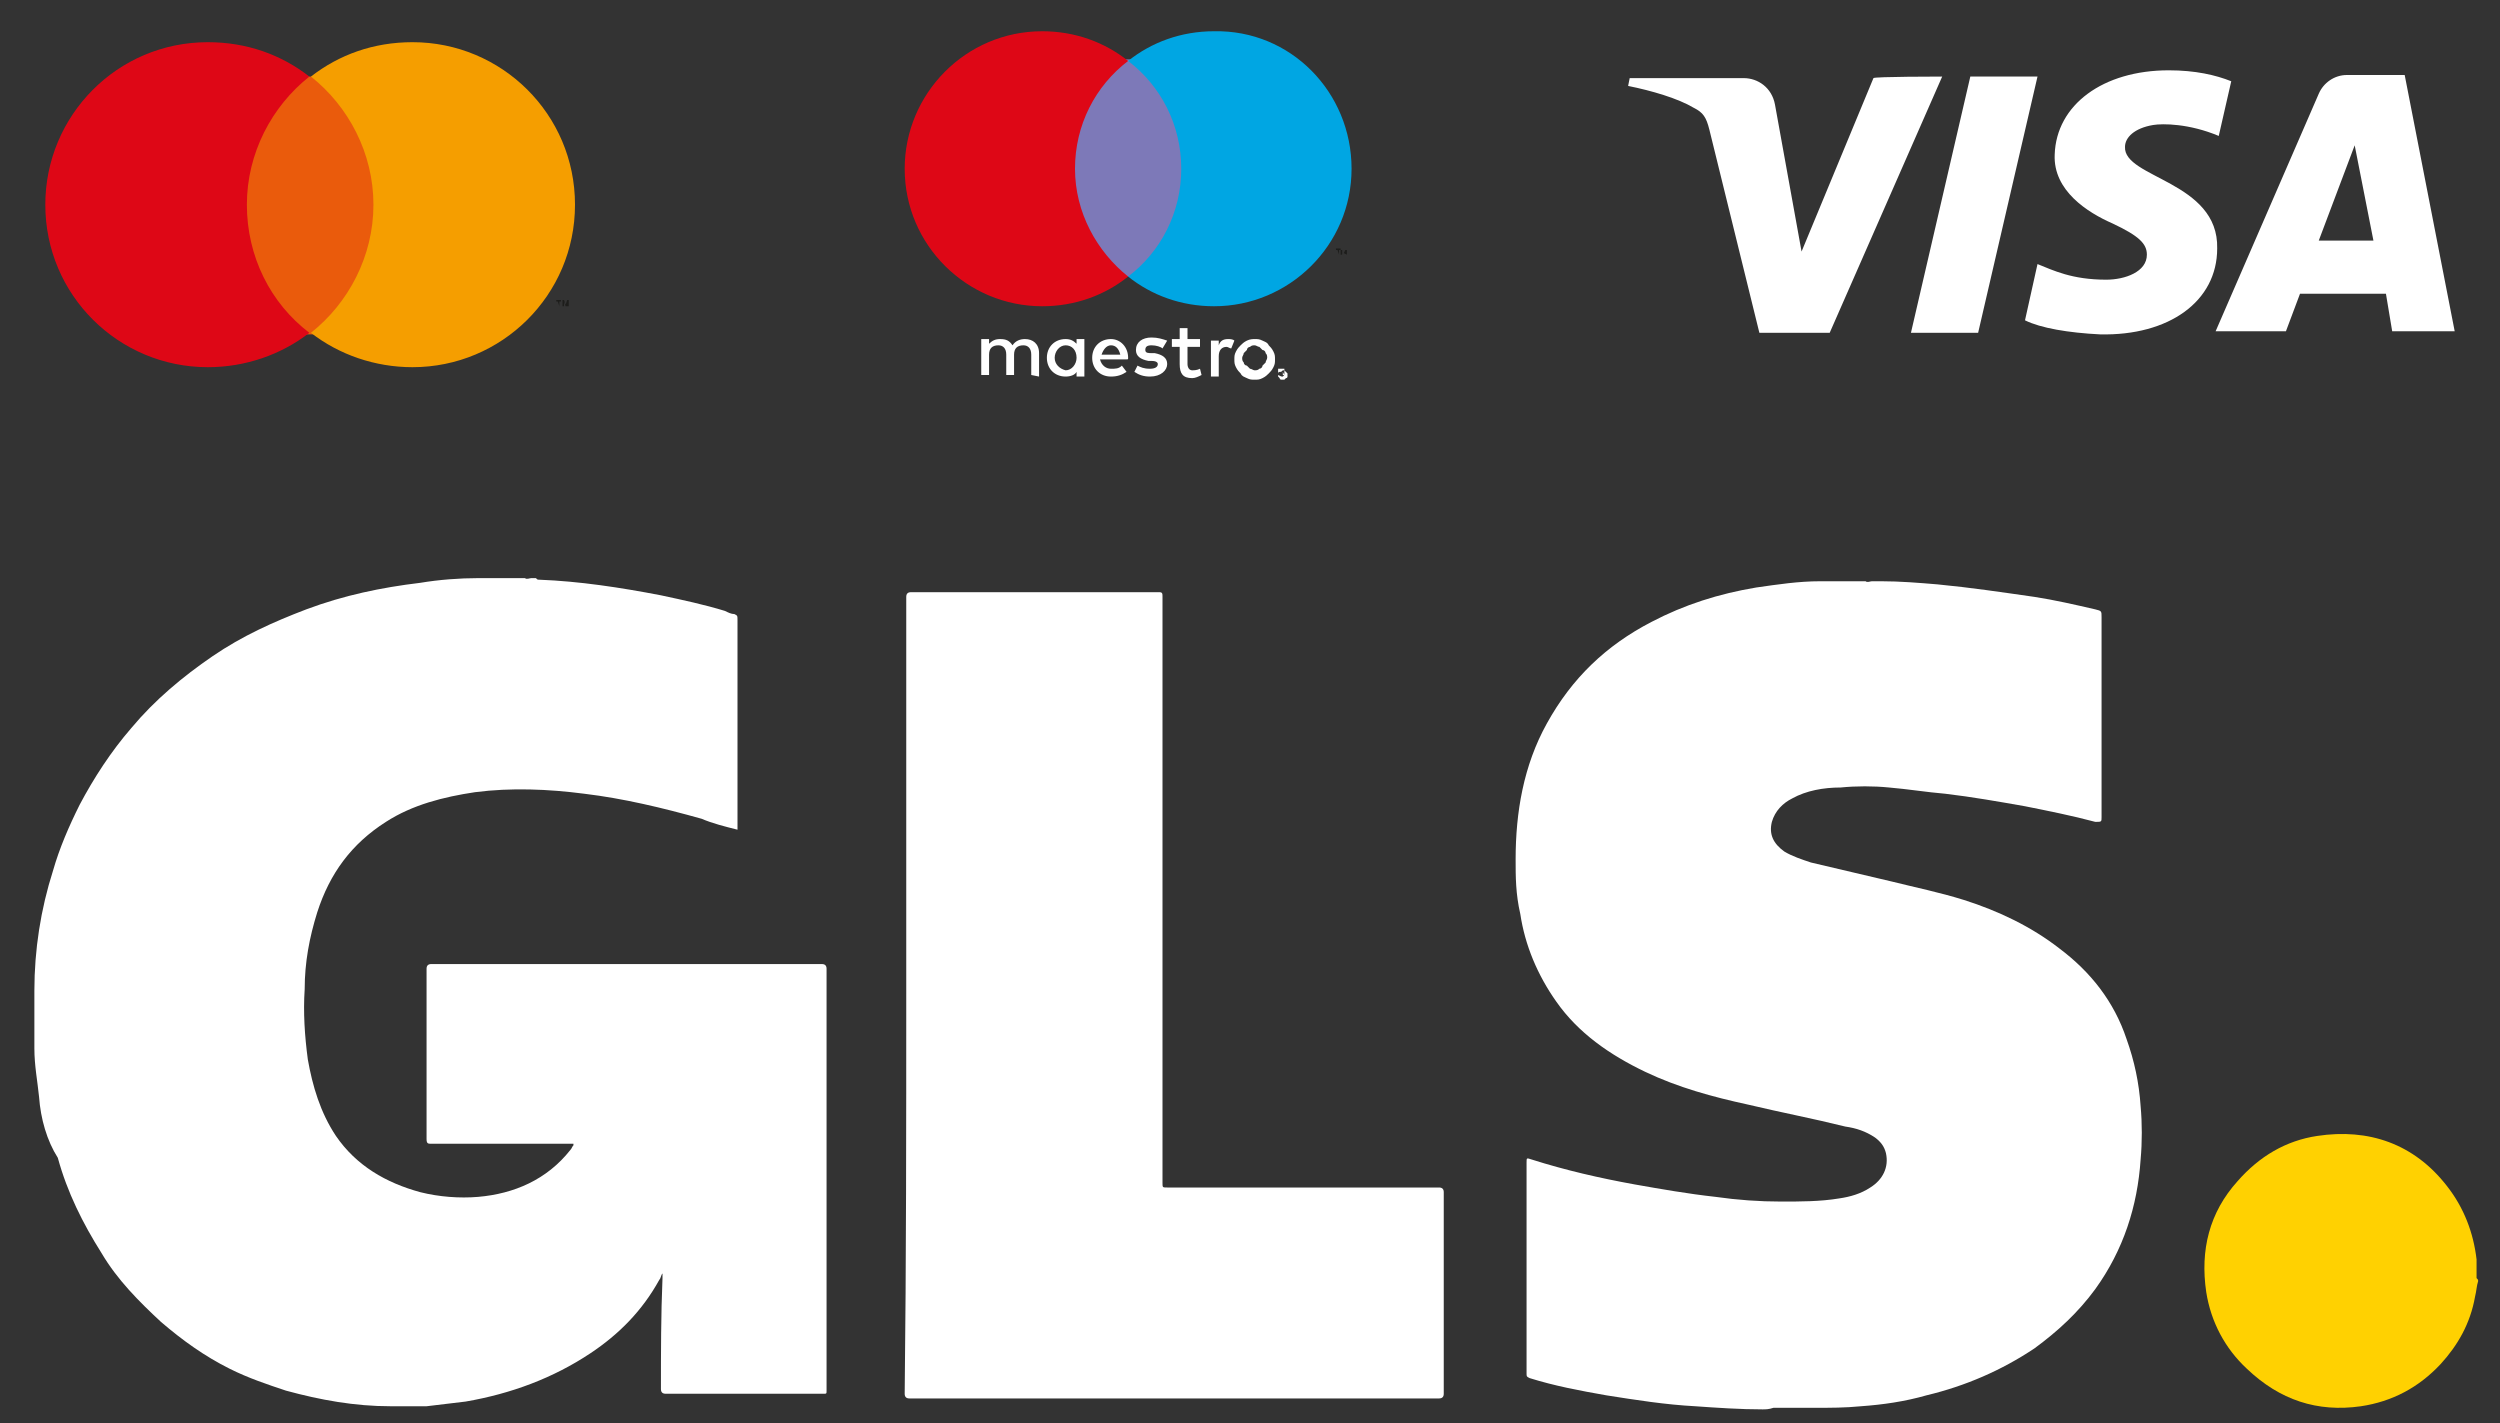
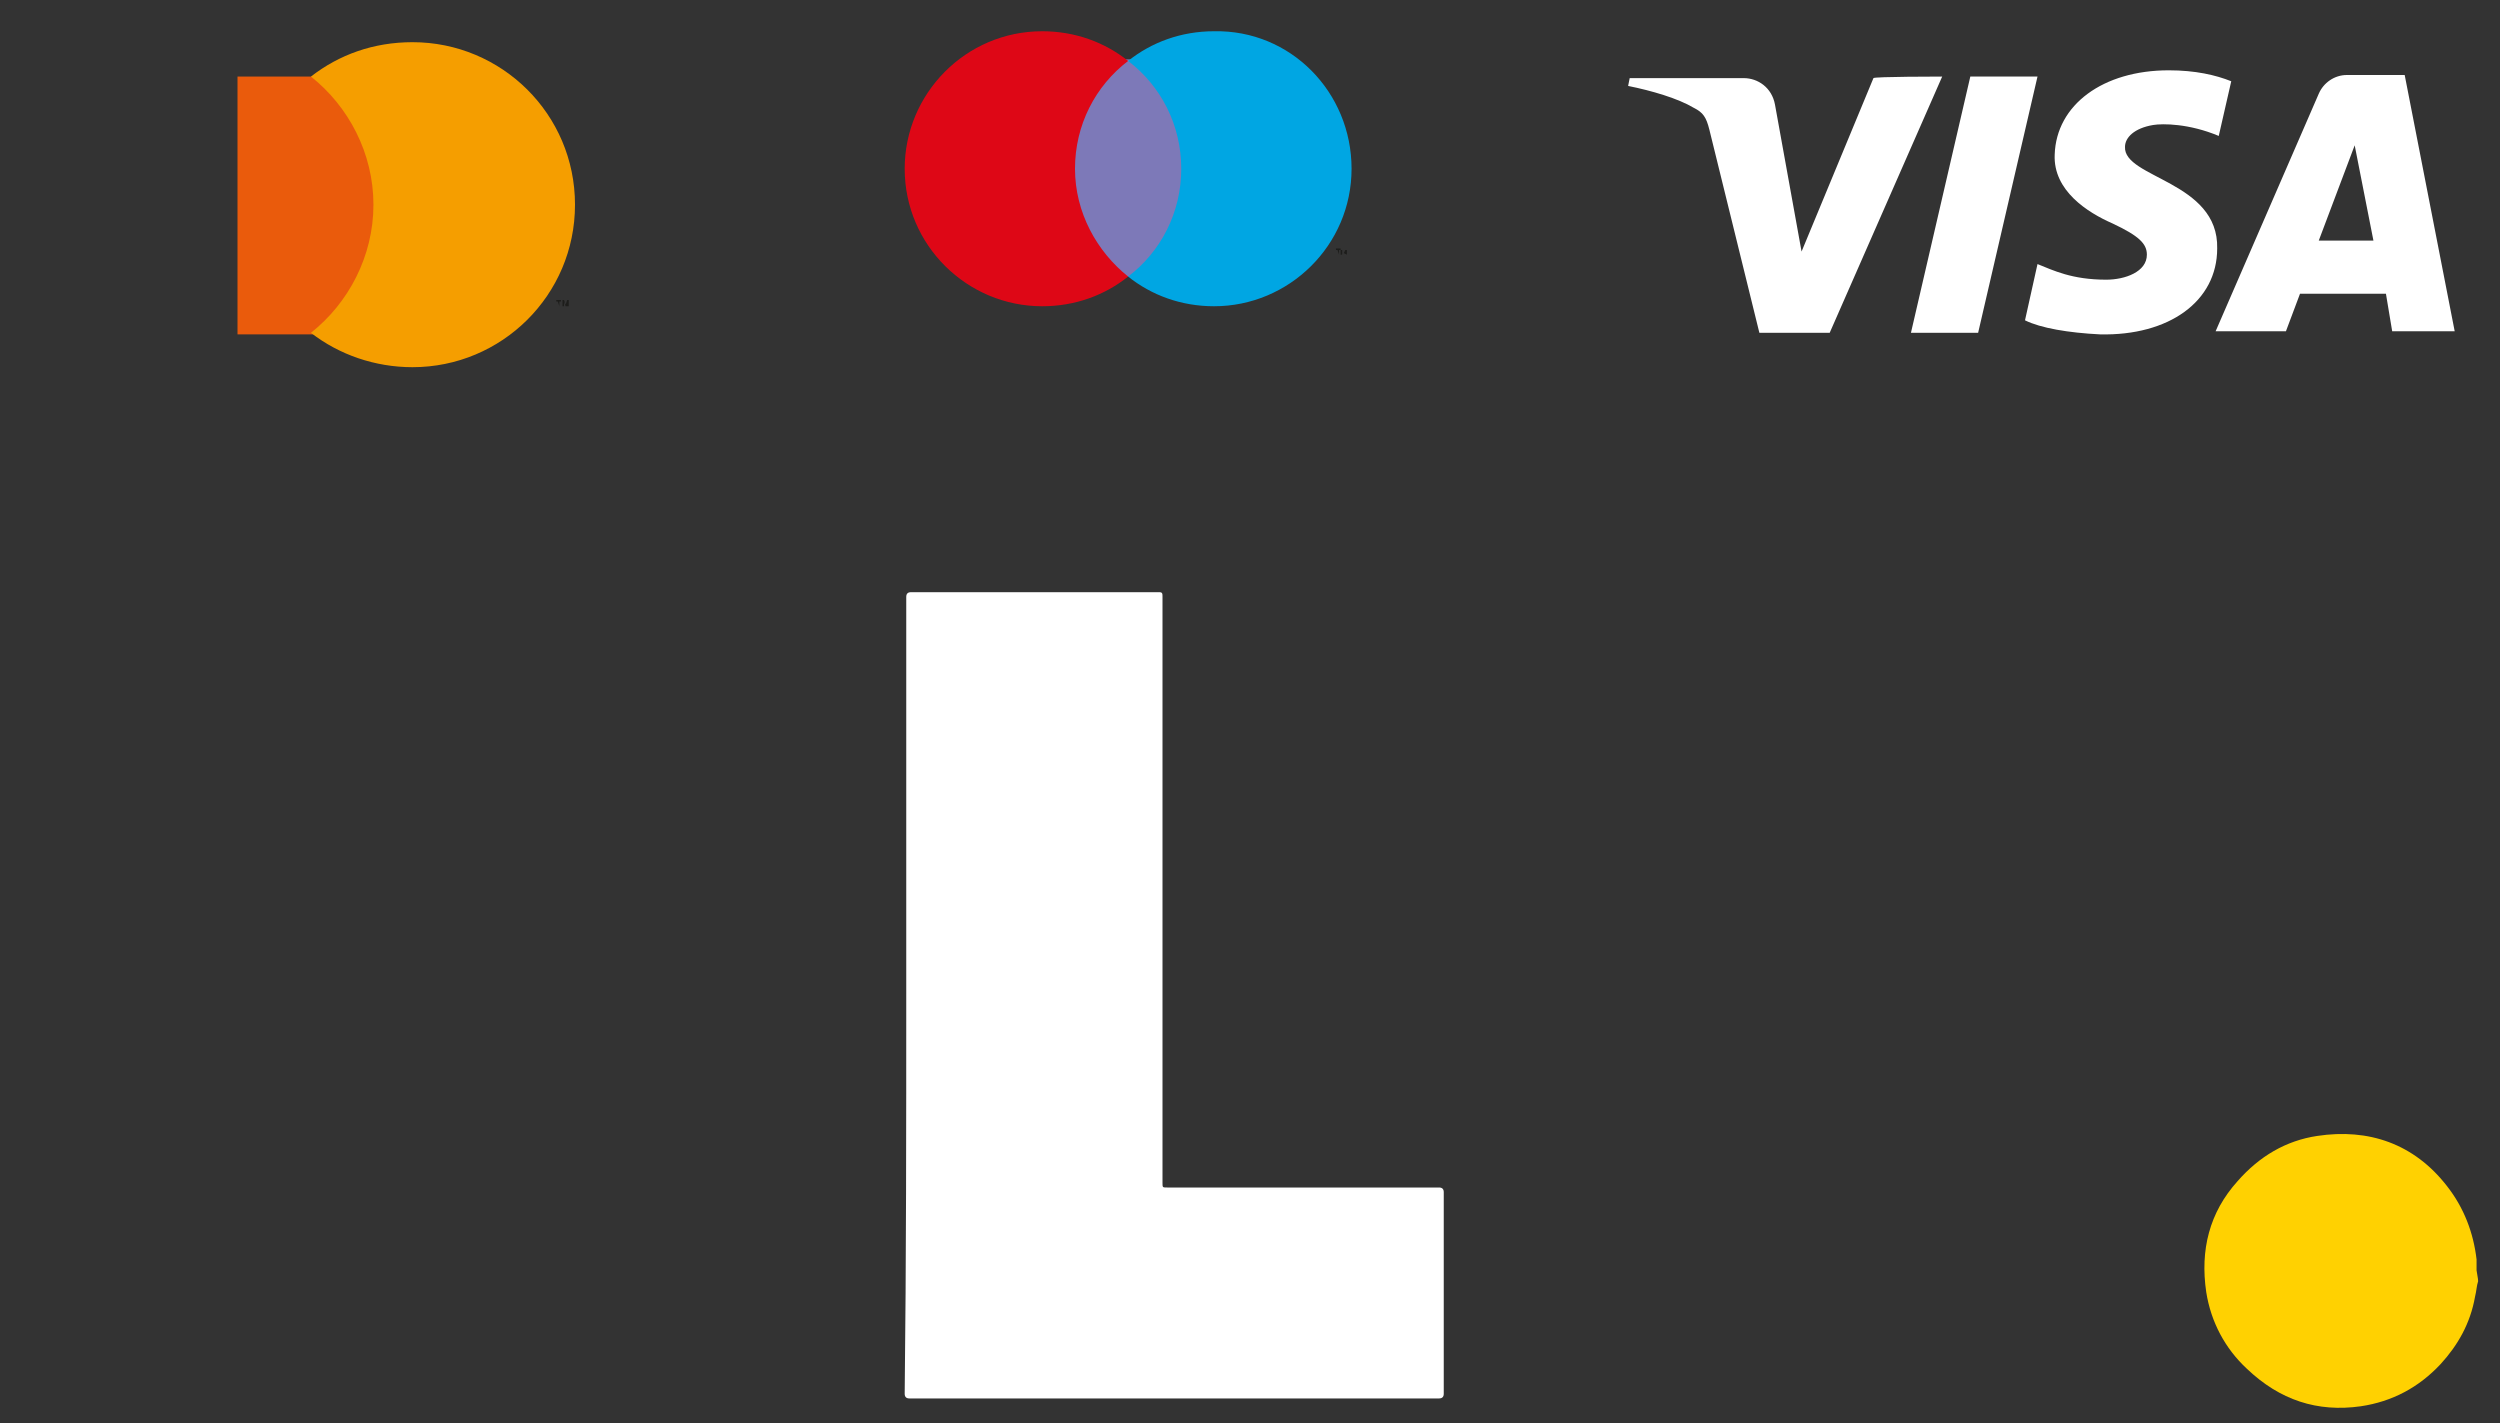
<svg xmlns="http://www.w3.org/2000/svg" version="1.1" id="Layer_1" x="0px" y="0px" viewBox="0 0 160 91.1" style="enable-background:new 0 0 160 91.1;" xml:space="preserve">
  <rect x="0" y="0" width="160" height="91.1" fill="#333333" stroke="none" />
  <style type="text/css"> .st0{fill:#FFFFFF;} .st1{fill:#7D79B8;} .st2{fill:#DE0716;} .st3{fill:#1D1D1B;} .st4{fill:#00A6E3;} .st5{fill:#EA5B0C;} .st6{fill:#F59E00;} .st7{fill:#FFD101;} </style>
  <g id="cards">
    <g id="visa">
      <path class="st0" d="M124.3,4.9l-7.2,16.4h-4.5l-3.2-13c-0.2-0.8-0.4-1.1-1-1.4c-1-0.6-2.7-1.1-4.2-1.4l0.1-0.5h7.3 c0.9,0,1.8,0.6,2,1.7l1.7,9.4l4.6-11.1C119.9,4.9,124.3,4.9,124.3,4.9z M141.9,15.9c0.1-4.3-6-4.5-5.9-6.5c0-0.6,0.6-1.2,1.8-1.4 c0.6-0.1,2.3-0.1,4.2,0.7l0.8-3.5c-1-0.4-2.3-0.7-4-0.7c-4.2,0-7.2,2.2-7.3,5.4c-0.1,2.3,2.1,3.7,3.7,4.4c1.7,0.8,2.2,1.3,2.2,2 c0,1.1-1.4,1.6-2.6,1.6c-2.2,0-3.4-0.6-4.4-1l-0.8,3.6c1,0.5,2.8,0.8,4.8,0.9C138.8,21.5,141.9,19.3,141.9,15.9 M153.1,21.2h4 l-3.2-16.4h-3.7c-0.8,0-1.5,0.5-1.8,1.2l-6.6,15.2h4.5l0.9-2.4h5.5L153.1,21.2z M148.4,15.4l2.3-6.1l1.2,6.1H148.4z M130.4,4.9 l-3.8,16.4h-4.3l3.8-16.4H130.4z" />
    </g>
    <g id="maestro">
-       <path class="st0" d="M66.5,24.1v-1.5c0-0.6-0.4-0.9-0.9-0.9c-0.3,0-0.6,0.1-0.8,0.4c-0.2-0.3-0.4-0.4-0.8-0.4 c-0.3,0-0.5,0.1-0.7,0.3v-0.3h-0.5V24h0.5v-1.3c0-0.4,0.2-0.6,0.6-0.6c0.3,0,0.5,0.2,0.5,0.6V24h0.5v-1.3c0-0.4,0.2-0.6,0.6-0.6 c0.3,0,0.5,0.2,0.5,0.6V24L66.5,24.1L66.5,24.1z M69.4,22.9v-1.2h-0.5V22c-0.2-0.2-0.4-0.3-0.7-0.3c-0.7,0-1.2,0.5-1.2,1.2 c0,0.7,0.5,1.2,1.2,1.2c0.3,0,0.6-0.1,0.7-0.3v0.3h0.5V22.9z M67.5,22.9c0-0.4,0.3-0.8,0.7-0.8c0.4,0,0.7,0.3,0.7,0.8 c0,0.4-0.3,0.8-0.7,0.8C67.8,23.6,67.5,23.3,67.5,22.9z M80.3,21.7c0.2,0,0.3,0,0.5,0.1c0.2,0.1,0.3,0.1,0.4,0.3 c0.1,0.1,0.2,0.2,0.3,0.4c0.1,0.2,0.1,0.3,0.1,0.5s0,0.3-0.1,0.5c-0.1,0.2-0.2,0.3-0.3,0.4c-0.1,0.1-0.2,0.2-0.4,0.3 c-0.2,0.1-0.3,0.1-0.5,0.1s-0.3,0-0.5-0.1c-0.2-0.1-0.3-0.1-0.4-0.3c-0.1-0.1-0.2-0.2-0.3-0.4C79,23.3,79,23.2,79,23 s0-0.3,0.1-0.5c0.1-0.2,0.2-0.3,0.3-0.4c0.1-0.1,0.2-0.2,0.4-0.3C80,21.7,80.2,21.7,80.3,21.7z M80.3,22.1c-0.1,0-0.2,0-0.3,0.1 c-0.1,0-0.2,0.1-0.2,0.2c-0.1,0.1-0.1,0.1-0.2,0.2c0,0.1-0.1,0.2-0.1,0.3c0,0.1,0,0.2,0.1,0.3c0,0.1,0.1,0.2,0.2,0.2 c0.1,0.1,0.1,0.1,0.2,0.2c0.1,0,0.2,0.1,0.3,0.1s0.2,0,0.3-0.1c0.1,0,0.2-0.1,0.2-0.2c0.1-0.1,0.1-0.1,0.2-0.2 c0-0.1,0.1-0.2,0.1-0.3c0-0.1,0-0.2-0.1-0.3c0-0.1-0.1-0.2-0.2-0.2c-0.1-0.1-0.1-0.1-0.2-0.2C80.5,22.2,80.4,22.1,80.3,22.1z M72.2,22.9c0-0.7-0.5-1.2-1.1-1.2c-0.7,0-1.2,0.5-1.2,1.2c0,0.7,0.5,1.2,1.2,1.2c0.4,0,0.7-0.1,1-0.3l-0.3-0.4 c-0.2,0.2-0.4,0.2-0.7,0.2s-0.6-0.2-0.7-0.6h1.7C72.2,23,72.2,23,72.2,22.9z M70.5,22.7c0.1-0.3,0.3-0.6,0.6-0.6s0.5,0.2,0.6,0.6 H70.5z M74.4,22.3c-0.1-0.1-0.4-0.2-0.7-0.2s-0.4,0.1-0.4,0.3s0.2,0.2,0.4,0.2h0.2c0.5,0.1,0.8,0.3,0.8,0.7s-0.4,0.8-1.1,0.8 c-0.4,0-0.7-0.1-1-0.3l0.2-0.4c0.2,0.1,0.4,0.2,0.8,0.2c0.3,0,0.5-0.1,0.5-0.3c0-0.1-0.1-0.2-0.4-0.2h-0.2 c-0.5-0.1-0.8-0.3-0.8-0.7c0-0.5,0.4-0.8,1-0.8c0.4,0,0.7,0.1,1,0.2L74.4,22.3z M76.8,22.2H76v1.1c0,0.2,0.1,0.4,0.3,0.4 c0.1,0,0.3,0,0.5-0.1l0.1,0.4c-0.2,0.1-0.4,0.2-0.6,0.2c-0.6,0-0.8-0.3-0.8-0.9v-1.1H75v-0.5h0.5V21H76v0.7h0.8V22.2z M78.6,21.7 c0.1,0,0.3,0,0.4,0.1l-0.2,0.5c-0.1,0-0.2-0.1-0.3-0.1c-0.3,0-0.5,0.2-0.5,0.6v1.3h-0.5v-2.3H78v0.3 C78.1,21.8,78.3,21.7,78.6,21.7L78.6,21.7z M82.1,23.7C82.1,23.7,82.2,23.7,82.1,23.7c0.1,0,0.1,0,0.2,0.1c0,0,0,0,0.1,0.1V24v0.1 c0,0,0,0.1-0.1,0.1c0,0,0,0-0.1,0.1h-0.1H82c0,0-0.1,0-0.1-0.1c0,0,0,0-0.1-0.1V24v-0.1c0,0,0-0.1,0.1-0.1S82,23.8,82.1,23.7 C82,23.7,82.1,23.7,82.1,23.7z M82.1,24.1C82.1,24.1,82.2,24.1,82.1,24.1C82.2,24.1,82.2,24.1,82.1,24.1c0.1-0.1,0.1-0.1,0.1-0.2 c0,0,0,0,0-0.1c0-0.1,0,0,0-0.1c0,0,0,0,0-0.1c0,0,0,0-0.1,0c0,0,0,0-0.1,0c0,0,0,0-0.1,0c0,0,0,0-0.1,0c0,0,0,0,0,0.1 c0,0,0,0,0,0.1c0,0.1,0,0,0,0.1c0,0,0,0,0,0.1C82,24.1,82,24.1,82.1,24.1L82.1,24.1z M82.1,23.8C82.1,23.8,82.2,23.9,82.1,23.8 C82.2,23.9,82.2,23.9,82.1,23.8C82.2,23.9,82.2,23.9,82.1,23.8C82.2,23.9,82.2,23.9,82.1,23.8l0.1,0.2h-0.1V23.8L82.1,23.8L82,24 l0,0L82.1,23.8L82.1,23.8z M82.1,23.9L82.1,23.9L82.1,23.9L82.1,23.9C82.2,23.9,82.2,23.9,82.1,23.9 C82.2,23.9,82.2,23.9,82.1,23.9L82.1,23.9L82.1,23.9z" />
      <rect x="68.3" y="3.8" class="st1" width="7.7" height="13.9" />
      <path class="st2" d="M68.8,10.8c0-2.8,1.3-5.3,3.4-6.9C70.7,2.7,68.8,2,66.7,2c-4.9,0-8.8,4-8.8,8.8c0,4.9,4,8.8,8.8,8.8 c2.1,0,4-0.7,5.5-1.9C70.2,16.1,68.8,13.6,68.8,10.8z" />
      <path class="st3" d="M85.7,16.3V16h0.1v-0.1h-0.3V16h0.1L85.7,16.3L85.7,16.3z M86.2,16.3V16h-0.1L86,16.2L85.9,16h-0.1v0.3h0.1 V16l0.1,0.2L86.2,16.3V16V16.3L86.2,16.3z" />
      <path class="st4" d="M86.5,10.8c0,4.9-4,8.8-8.8,8.8c-2.1,0-4-0.7-5.5-1.9c2.1-1.6,3.4-4.1,3.4-6.9s-1.3-5.3-3.4-6.9 C73.7,2.7,75.6,2,77.7,2C82.6,1.9,86.5,5.9,86.5,10.8z" />
    </g>
    <g id="mc">
      <rect x="15.2" y="4.9" class="st5" width="9.1" height="16.5" />
-       <path class="st2" d="M15.8,13.1c0-3.3,1.6-6.3,4-8.2c-1.8-1.4-4-2.2-6.5-2.2C7.5,2.7,2.9,7.4,2.9,13.1c0,5.8,4.7,10.4,10.4,10.4 c2.4,0,4.7-0.8,6.5-2.2C17.3,19.4,15.8,16.4,15.8,13.1z" />
      <path class="st3" d="M35.8,19.6v-0.3h0.1v-0.1h-0.3v0.1h0.1L35.8,19.6L35.8,19.6z M36.4,19.6v-0.4h-0.1l-0.1,0.3l-0.1-0.3H36v0.4 h0.1v-0.3l0.1,0.3H36.4v-0.3V19.6L36.4,19.6z" />
      <path class="st6" d="M36.8,13.1c0,5.8-4.7,10.4-10.4,10.4c-2.4,0-4.7-0.8-6.5-2.2c2.4-1.9,4-4.9,4-8.2s-1.6-6.3-4-8.2 c1.8-1.4,4-2.2,6.5-2.2C32.1,2.7,36.8,7.3,36.8,13.1z" />
    </g>
  </g>
  <g id="gls">
-     <path id="g_betu" class="st0" d="M34.5,37.1c2.6,0.1,5.2,0.5,7.8,1c1.4,0.3,2.8,0.6,4.1,1c0.2,0.1,0.4,0.2,0.6,0.2 c0.2,0.1,0.2,0.1,0.2,0.4c0,4.2,0,8.5,0,12.7c0,0.2,0,0.5,0,0.7c-0.8-0.2-1.6-0.4-2.3-0.7c-2.5-0.7-5-1.3-7.5-1.6 c-2.3-0.3-4.7-0.4-7-0.1c-2,0.3-4,0.8-5.7,1.9c-2.2,1.4-3.6,3.3-4.4,5.8c-0.5,1.6-0.8,3.2-0.8,4.9c-0.1,1.5,0,3,0.2,4.5 c0.3,1.7,0.8,3.4,1.8,4.9c1.3,1.9,3.2,3,5.4,3.6c1.2,0.3,2.5,0.4,3.7,0.3c2.3-0.2,4.4-1.1,5.9-3c0.1-0.1,0.1-0.2,0.2-0.3 c0,0,0,0,0-0.1c-0.1,0-0.2,0-0.2,0c-3,0-6,0-8.9,0c-0.2,0-0.3,0-0.3-0.3c0-3.7,0-7.3,0-10.9c0-0.2,0.1-0.3,0.3-0.3 c8.3,0,16.7,0,25,0c0.2,0,0.3,0.1,0.3,0.3c0,9,0,18,0,27c0,0.2,0,0.2-0.2,0.2c-3.4,0-6.7,0-10.1,0c-0.2,0-0.3-0.1-0.3-0.3 c0-2.4,0-4.7,0.1-7.1c0-0.1,0-0.2,0-0.3c-0.1,0.1-0.1,0.3-0.2,0.4c-1.1,2-2.6,3.5-4.4,4.7c-2.4,1.6-5.1,2.6-8,3.1 c-0.8,0.1-1.7,0.2-2.5,0.3c-0.1,0-0.2,0-0.3,0c-0.2,0-0.4,0-0.6,0c-0.1,0-0.2,0-0.3,0c-0.2,0-0.5,0-0.7,0c-0.1,0-0.2,0-0.4,0 c-2.3,0-4.5-0.4-6.7-1c-1.2-0.4-2.4-0.8-3.6-1.4c-1.6-0.8-3-1.8-4.4-3c-1.4-1.3-2.8-2.7-3.8-4.4c-1.2-1.9-2.2-3.9-2.8-6.1 C3,73,2.6,71.6,2.5,70.2c-0.1-1-0.3-2-0.3-3.1c0-0.3,0-0.6,0-0.9c0-0.1,0-0.2,0-0.4c0-0.2,0-0.4,0-0.7c0-0.2,0-0.5,0-0.7 c0-0.2,0-0.4,0-0.6c0-0.1,0-0.2,0-0.4c0-2.6,0.4-5.2,1.2-7.7c0.4-1.4,1-2.8,1.7-4.2c0.9-1.7,2-3.4,3.3-4.9c1.5-1.8,3.3-3.3,5.2-4.6 c1.9-1.3,3.9-2.2,6-3c2.4-0.9,4.8-1.4,7.3-1.7c1.2-0.2,2.5-0.3,3.7-0.3c0.1,0,0.2,0,0.3,0c0.1,0,0.2,0,0.3,0c0.1,0,0.3,0,0.4,0 c0.7,0,1.4,0,2,0c0.1,0.1,0.3,0,0.4,0c0.1,0,0.2,0,0.3,0C34.4,37.1,34.4,37.1,34.5,37.1z" />
    <path id="l_betu" class="st0" d="M58,63.6c0-8.5,0-17,0-25.4c0-0.2,0.1-0.3,0.3-0.3c5.3,0,10.6,0,15.9,0c0.2,0,0.2,0.1,0.2,0.3 c0,12.5,0,25,0,37.5c0,0.3,0,0.3,0.3,0.3c5.8,0,11.6,0,17.4,0c0.2,0,0.3,0.1,0.3,0.3c0,4.3,0,8.6,0,12.9c0,0.2-0.1,0.3-0.3,0.3 c-11.3,0-22.6,0-33.9,0c-0.2,0-0.3-0.1-0.3-0.3C58,80.6,58,72.1,58,63.6z" />
-     <path id="s_betu" class="st0" d="M112.8,90.2c-1.4,0-2.9-0.1-4.3-0.2c-1.9-0.1-3.8-0.4-5.7-0.7c-1.7-0.3-3.3-0.6-4.9-1.1 c-0.2-0.1-0.2-0.1-0.2-0.3c0-4.5,0-9,0-13.5c0-0.3,0-0.3,0.3-0.2c2.2,0.7,4.4,1.2,6.6,1.6c1.7,0.3,3.4,0.6,5.2,0.8 c1.4,0.2,2.8,0.3,4.2,0.3c1.2,0,2.5,0,3.7-0.2c0.7-0.1,1.4-0.3,2-0.7c0.8-0.5,1.2-1.3,1-2.2c-0.1-0.4-0.3-0.7-0.7-1 c-0.6-0.4-1.2-0.6-1.9-0.7c-2-0.5-4.1-0.9-6.2-1.4c-2.3-0.5-4.5-1.1-6.6-2.1c-2.3-1.1-4.3-2.5-5.7-4.5c-1.2-1.7-2-3.6-2.3-5.6 C97,57.2,97,56.1,97,55c0-3,0.5-6,2-8.7c1.6-2.9,3.8-5,6.7-6.5c2.1-1.1,4.3-1.8,6.7-2.2c1.4-0.2,2.7-0.4,4.1-0.4c0.1,0,0.2,0,0.3,0 c0.1,0,0.2,0,0.3,0c0.1,0,0.2,0,0.4,0c0.6,0,1.3,0,1.9,0c0.1,0.1,0.3,0,0.4,0c0.1,0,0.2,0,0.3,0s0.2,0,0.3,0c1.2,0,2.4,0.1,3.6,0.2 c2.1,0.2,4.1,0.5,6.2,0.8c1.3,0.2,2.6,0.5,3.9,0.8c0.4,0.1,0.4,0.1,0.4,0.5c0,4.2,0,8.5,0,12.7c0,0,0,0,0,0.1c0,0.3,0,0.3-0.4,0.3 c-1.5-0.4-3-0.7-4.5-1c-1.7-0.3-3.4-0.6-5.1-0.8c-1.2-0.1-2.4-0.3-3.6-0.4c-1-0.1-2.1-0.1-3.1,0c-1.1,0-2.2,0.2-3.1,0.7 c-0.6,0.3-1.1,0.8-1.3,1.5c-0.2,0.8,0.1,1.4,0.8,1.9c0.5,0.3,1.1,0.5,1.7,0.7c1.7,0.4,3.4,0.8,5.1,1.2c1.6,0.4,3.1,0.7,4.7,1.2 c2.2,0.7,4.3,1.7,6.1,3.1c2,1.5,3.5,3.4,4.3,5.8c0.5,1.4,0.8,2.8,0.9,4.3c0.1,1.1,0.1,2.3,0,3.4c-0.2,3-1.1,5.8-2.9,8.3 c-1.1,1.5-2.4,2.7-3.9,3.8c-2.1,1.4-4.4,2.4-6.9,3c-1.4,0.4-2.8,0.6-4.2,0.7c-1,0.1-2,0.1-2.9,0.1c-0.1,0-0.3,0-0.4,0 c-0.3,0-0.5,0-0.8,0c-0.2,0-0.3,0-0.5,0c-0.3,0-0.7,0-1,0C113.2,90.2,113,90.2,112.8,90.2z" />
-     <path id="pont" class="st7" d="M158.6,82c-0.1,0.3-0.1,0.6-0.2,1c-0.3,1.7-1.1,3.1-2.2,4.3c-1.4,1.5-3.1,2.4-5.1,2.7 c-2.8,0.4-5.2-0.4-7.3-2.4c-1.4-1.3-2.3-3-2.6-4.9c-0.4-2.7,0.2-5.1,2-7.1c1.4-1.6,3.1-2.6,5.1-2.9c3.3-0.5,6.2,0.5,8.3,3.2 c1.1,1.4,1.7,3,1.9,4.7c0,0.1,0,0.3,0,0.4c0,0.2,0,0.3,0,0.5c0,0.1,0,0.2,0,0.3C158.6,81.9,158.6,81.9,158.6,82z" />
+     <path id="pont" class="st7" d="M158.6,82c-0.1,0.3-0.1,0.6-0.2,1c-0.3,1.7-1.1,3.1-2.2,4.3c-1.4,1.5-3.1,2.4-5.1,2.7 c-2.8,0.4-5.2-0.4-7.3-2.4c-1.4-1.3-2.3-3-2.6-4.9c-0.4-2.7,0.2-5.1,2-7.1c1.4-1.6,3.1-2.6,5.1-2.9c3.3-0.5,6.2,0.5,8.3,3.2 c1.1,1.4,1.7,3,1.9,4.7c0,0.1,0,0.3,0,0.4c0,0.1,0,0.2,0,0.3C158.6,81.9,158.6,81.9,158.6,82z" />
  </g>
</svg>